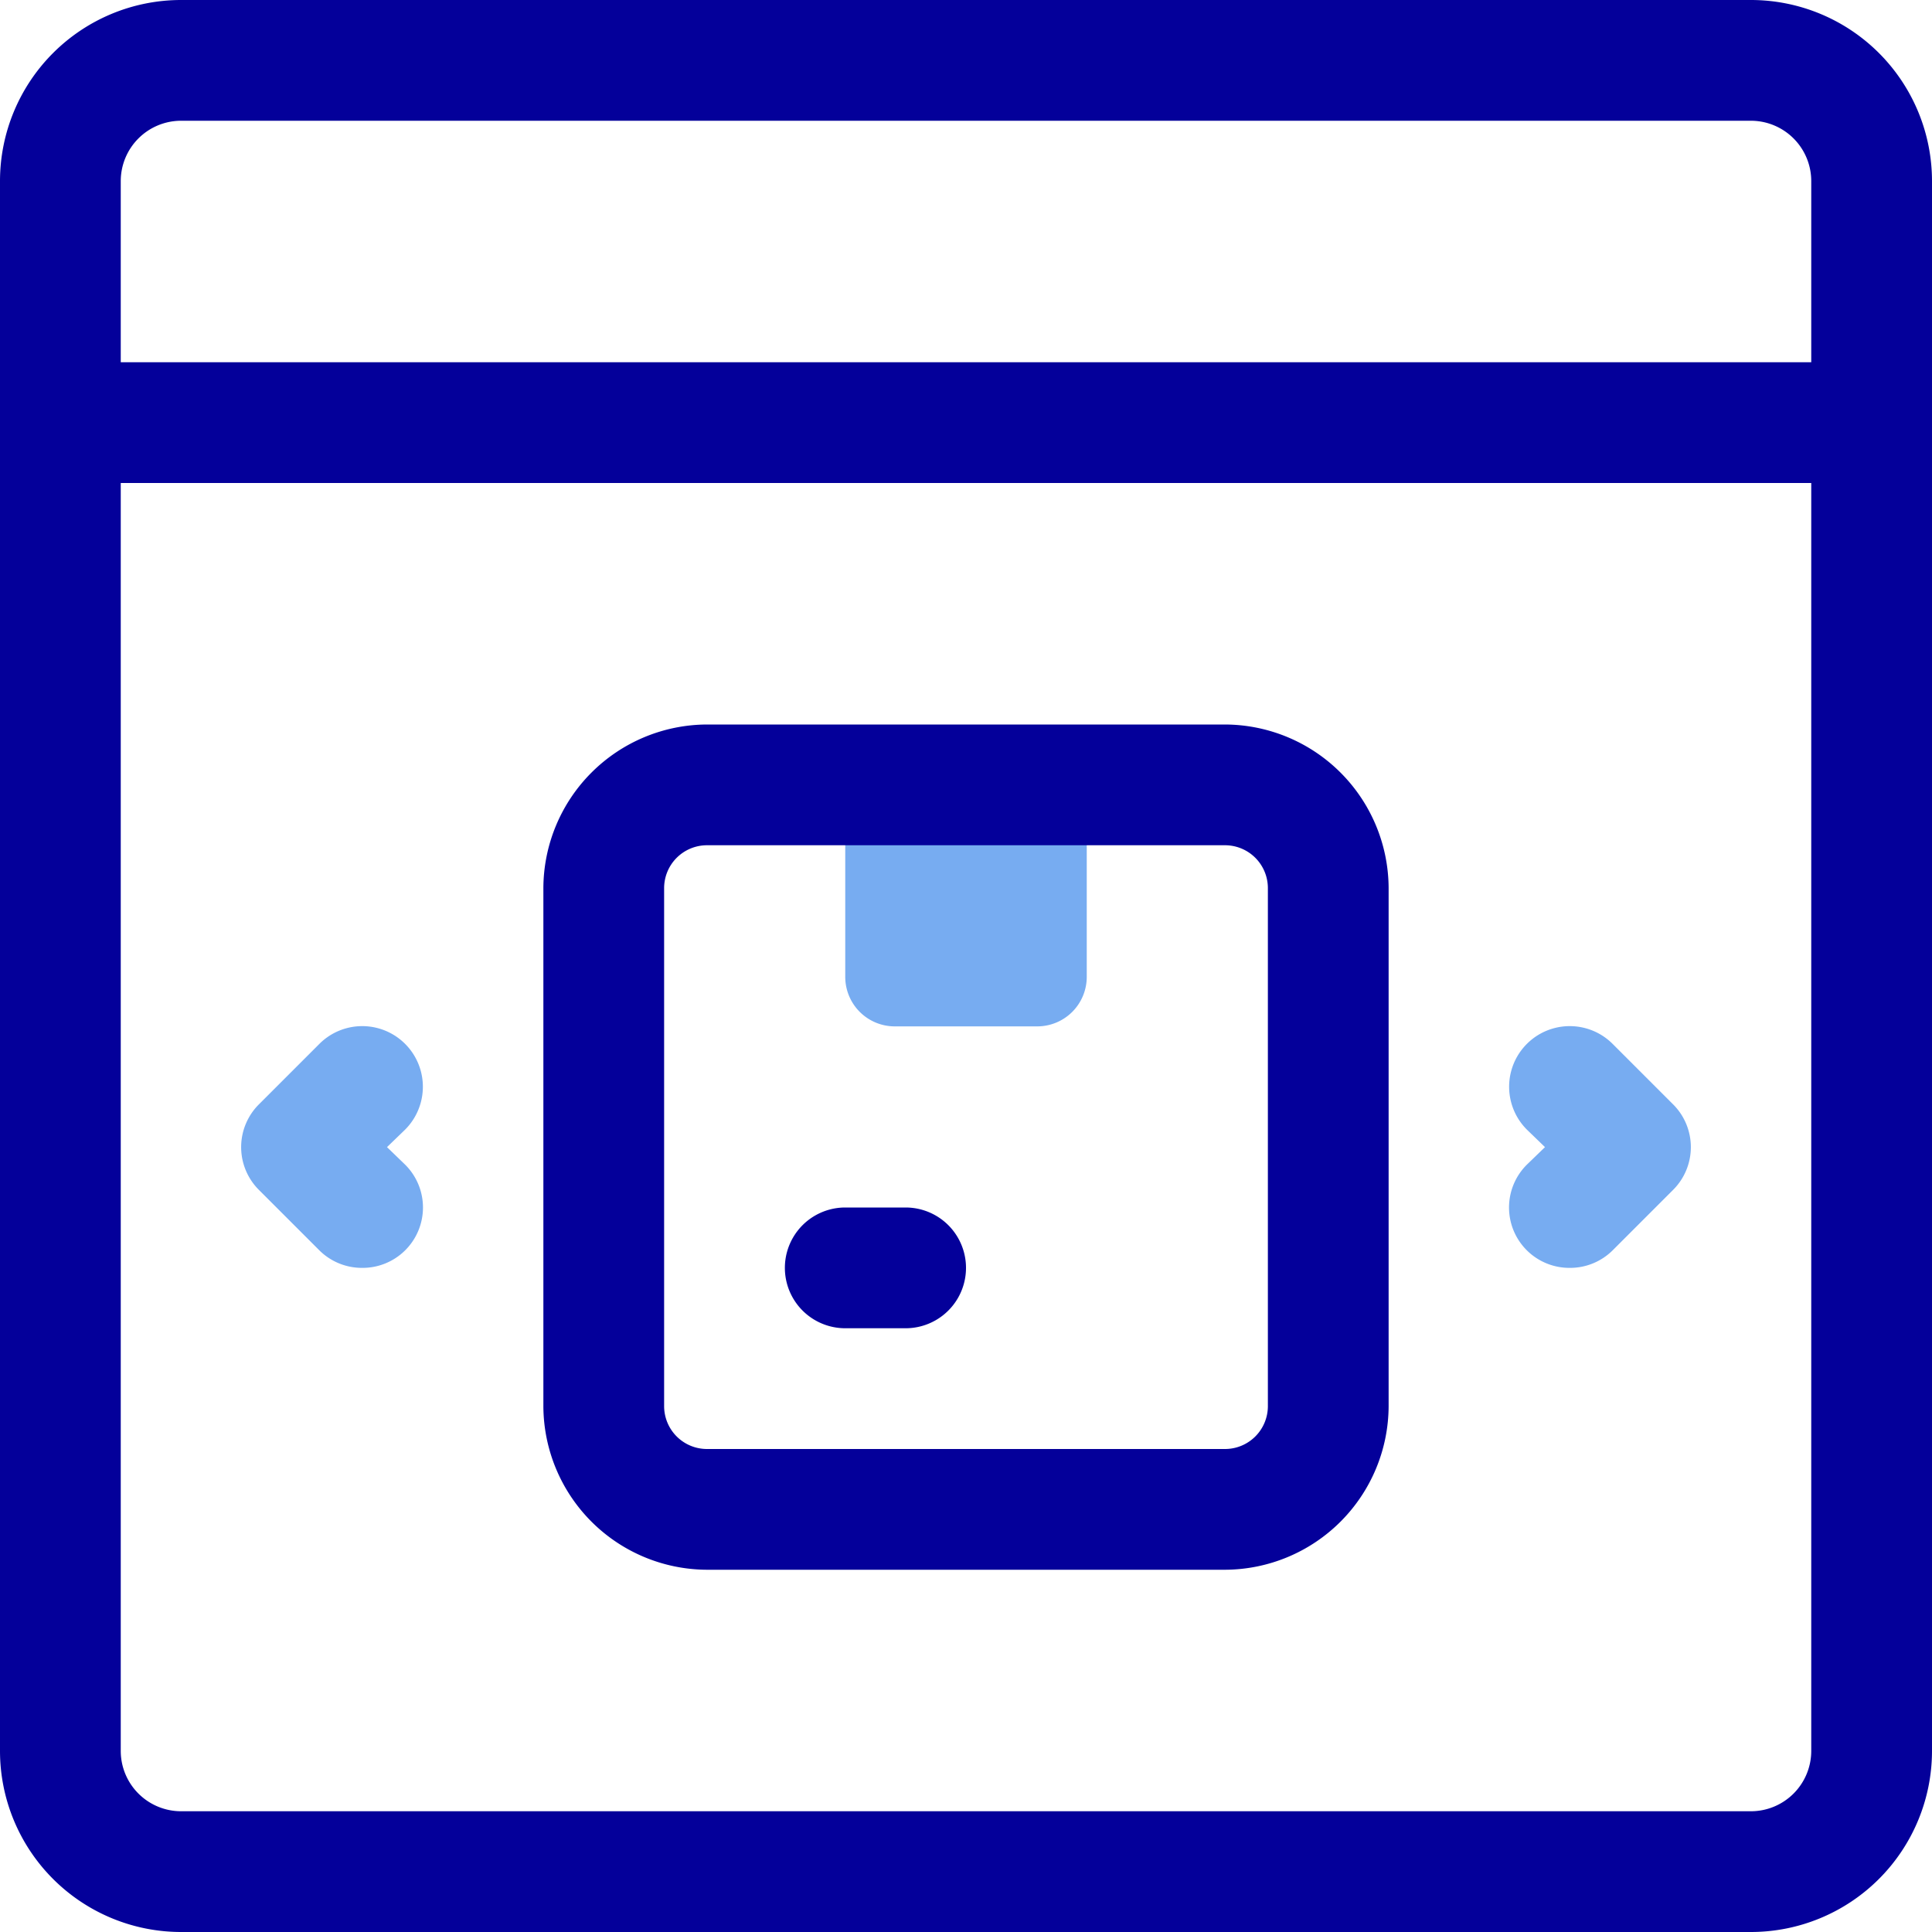
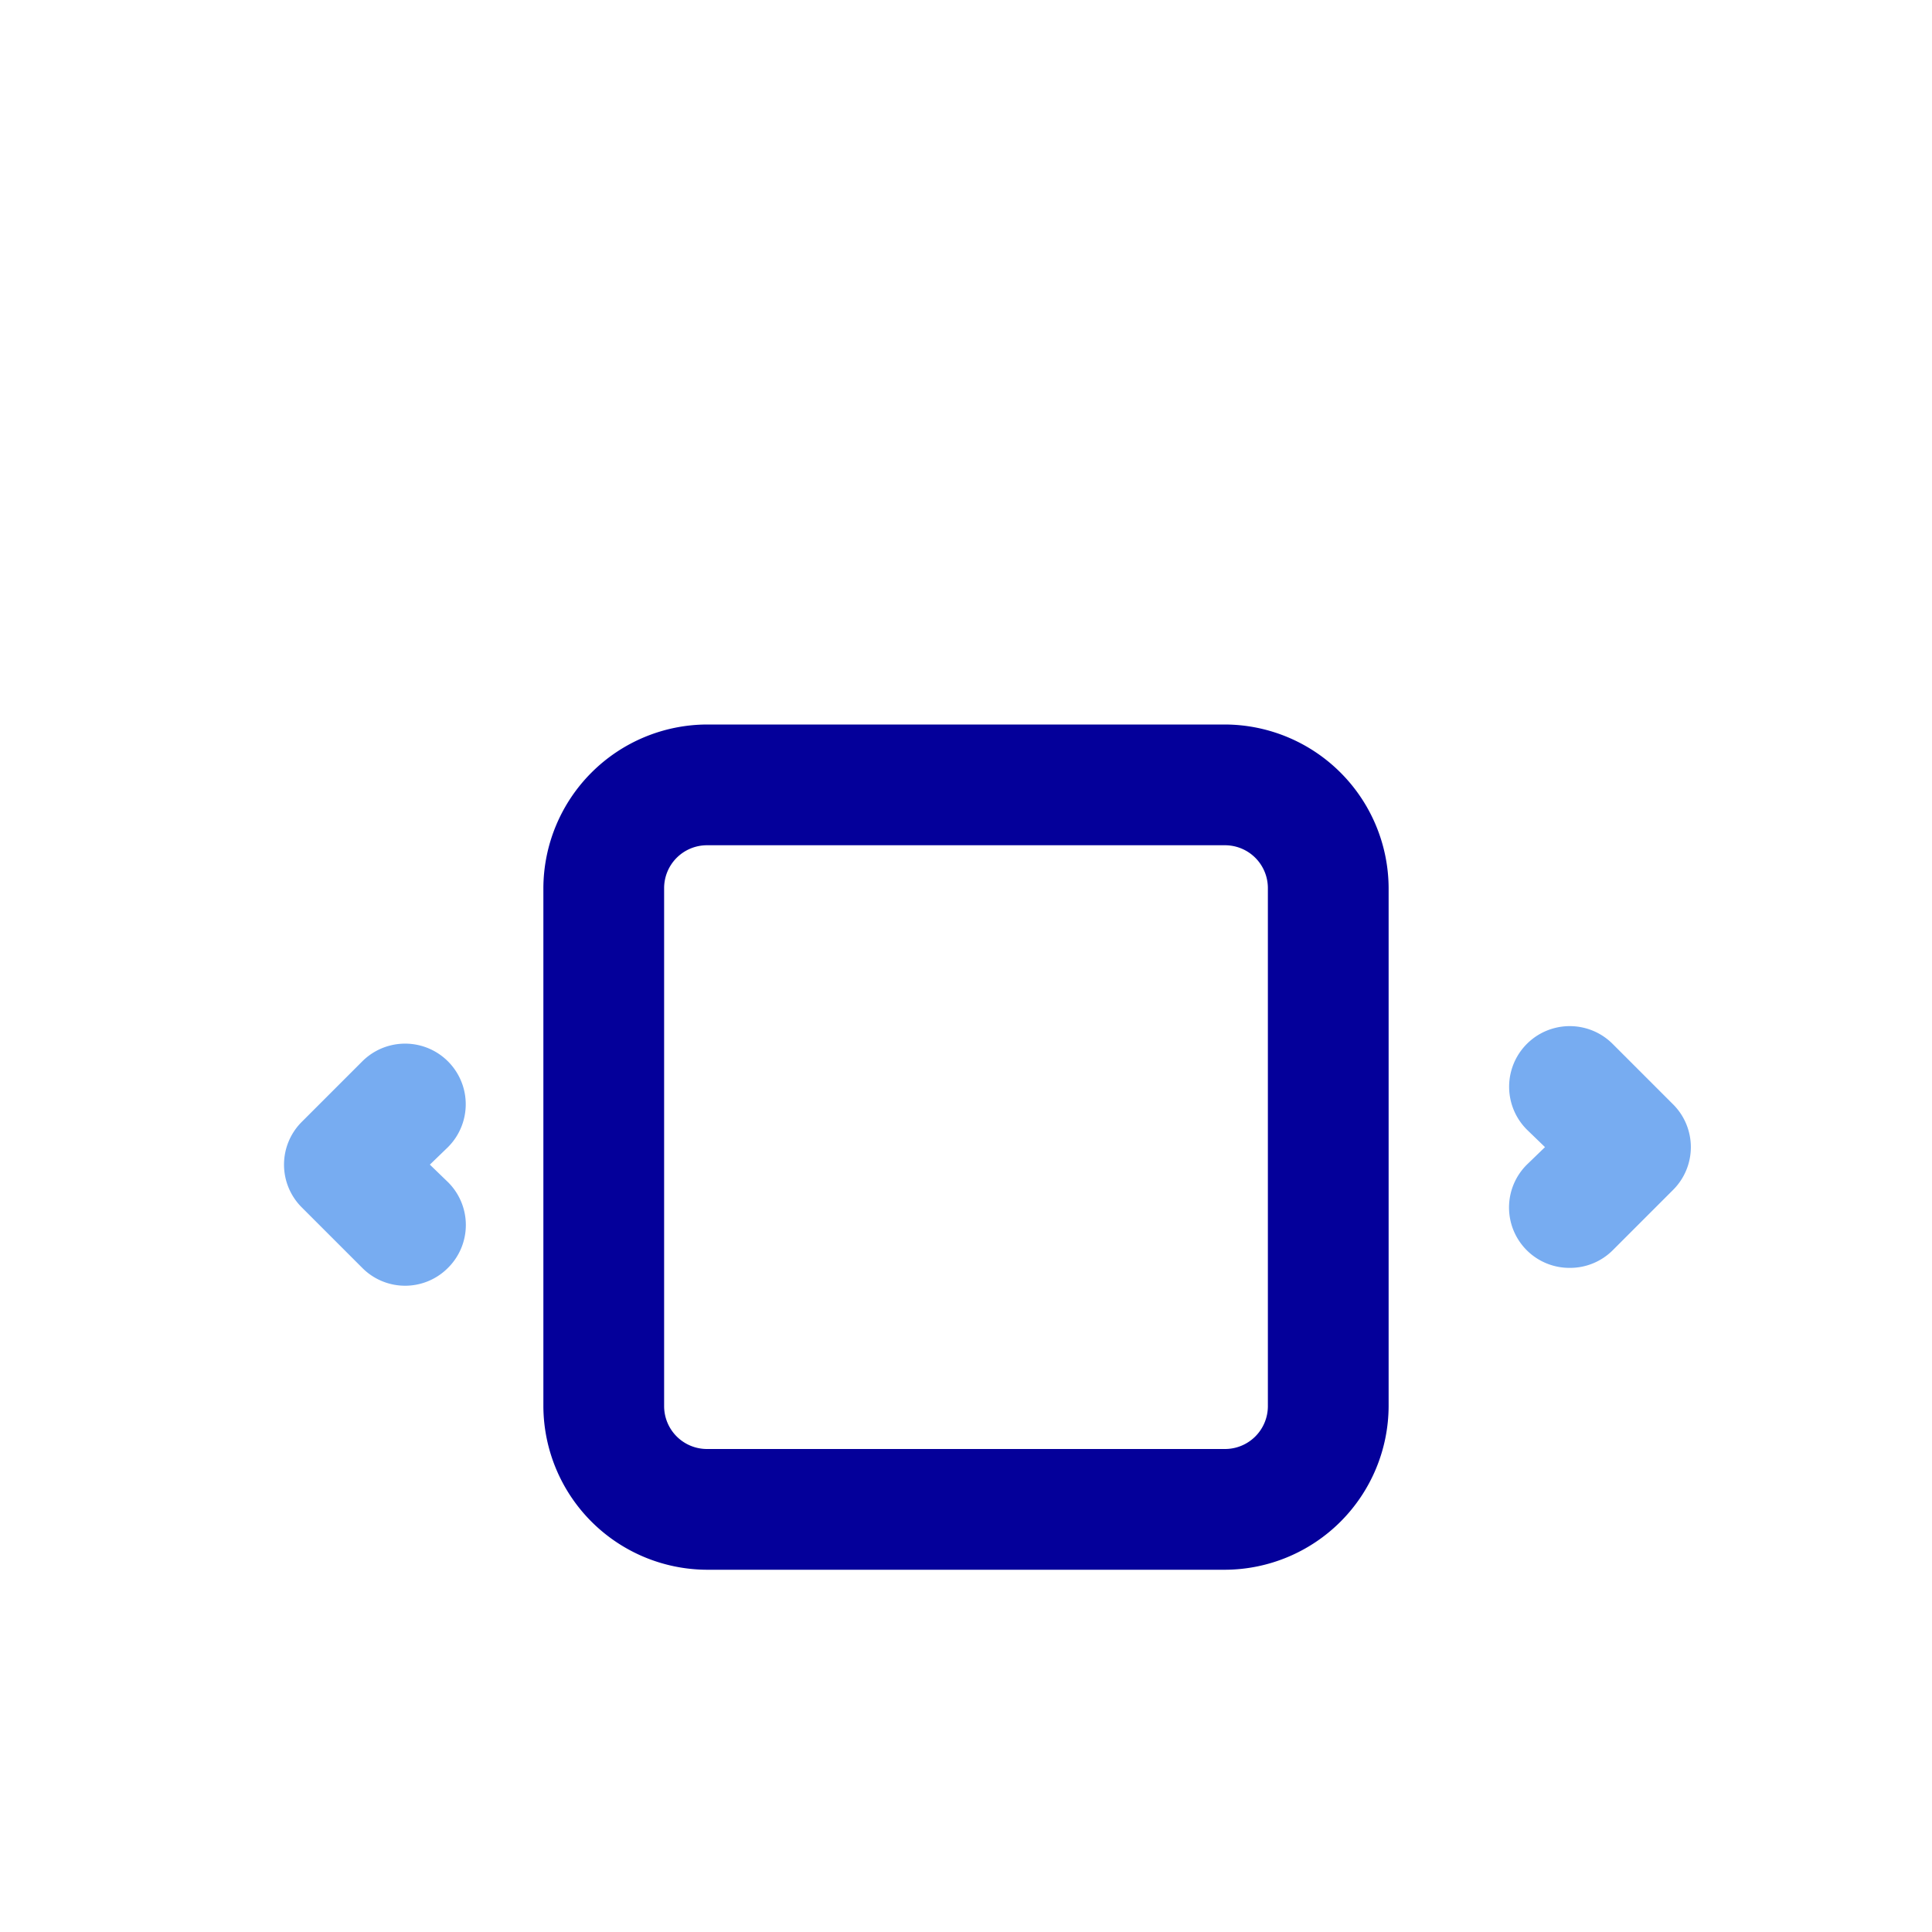
<svg xmlns="http://www.w3.org/2000/svg" width="800px" height="800px" viewBox="0 0 32 32">
  <defs>
    <style>.cls-1{fill:#04009a;}.cls-2{fill:#77acf1;}</style>
  </defs>
  <g data-name="11. Website" id="_11._Website">
-     <path class="cls-1" d="M29,0H3A3,3,0,0,0,0,3V29a3,3,0,0,0,3,3H29a3,3,0,0,0,3-3V3A3,3,0,0,0,29,0ZM2,3A1,1,0,0,1,3,2H29a1,1,0,0,1,1,1V6H2ZM30,29a1,1,0,0,1-1,1H3a1,1,0,0,1-1-1V8H30Z" />
-     <path class="cls-2" d="M6,21a1,1,0,0,1-.71-.29l-1-1a1,1,0,0,1,0-1.42l1-1a1,1,0,0,1,1.42,1.42l-.3.29.3.29a1,1,0,0,1,0,1.42A1,1,0,0,1,6,21Z" />
+     <path class="cls-2" d="M6,21l-1-1a1,1,0,0,1,0-1.42l1-1a1,1,0,0,1,1.42,1.42l-.3.29.3.29a1,1,0,0,1,0,1.42A1,1,0,0,1,6,21Z" />
    <path class="cls-2" d="M26,21a1,1,0,0,1-.71-.29,1,1,0,0,1,0-1.42l.3-.29-.3-.29a1,1,0,0,1,1.42-1.42l1,1a1,1,0,0,1,0,1.42l-1,1A1,1,0,0,1,26,21Z" />
-     <path class="cls-2" d="M14,13h4a0,0,0,0,1,0,0v3.18a.82.82,0,0,1-.82.82H14.82a.82.82,0,0,1-.82-.82V13A0,0,0,0,1,14,13Z" />
    <path class="cls-1" d="M20.29,26H11.71A2.72,2.72,0,0,1,9,23.29V14.71A2.72,2.72,0,0,1,11.71,12h8.58A2.72,2.72,0,0,1,23,14.71v8.58A2.72,2.72,0,0,1,20.29,26ZM11.71,14a.71.71,0,0,0-.71.71v8.58a.71.71,0,0,0,.71.71h8.58a.71.71,0,0,0,.71-.71V14.71a.71.71,0,0,0-.71-.71Z" />
-     <path class="cls-1" d="M15,22H14a1,1,0,0,1,0-2h1a1,1,0,0,1,0,2Z" />
  </g>
</svg>